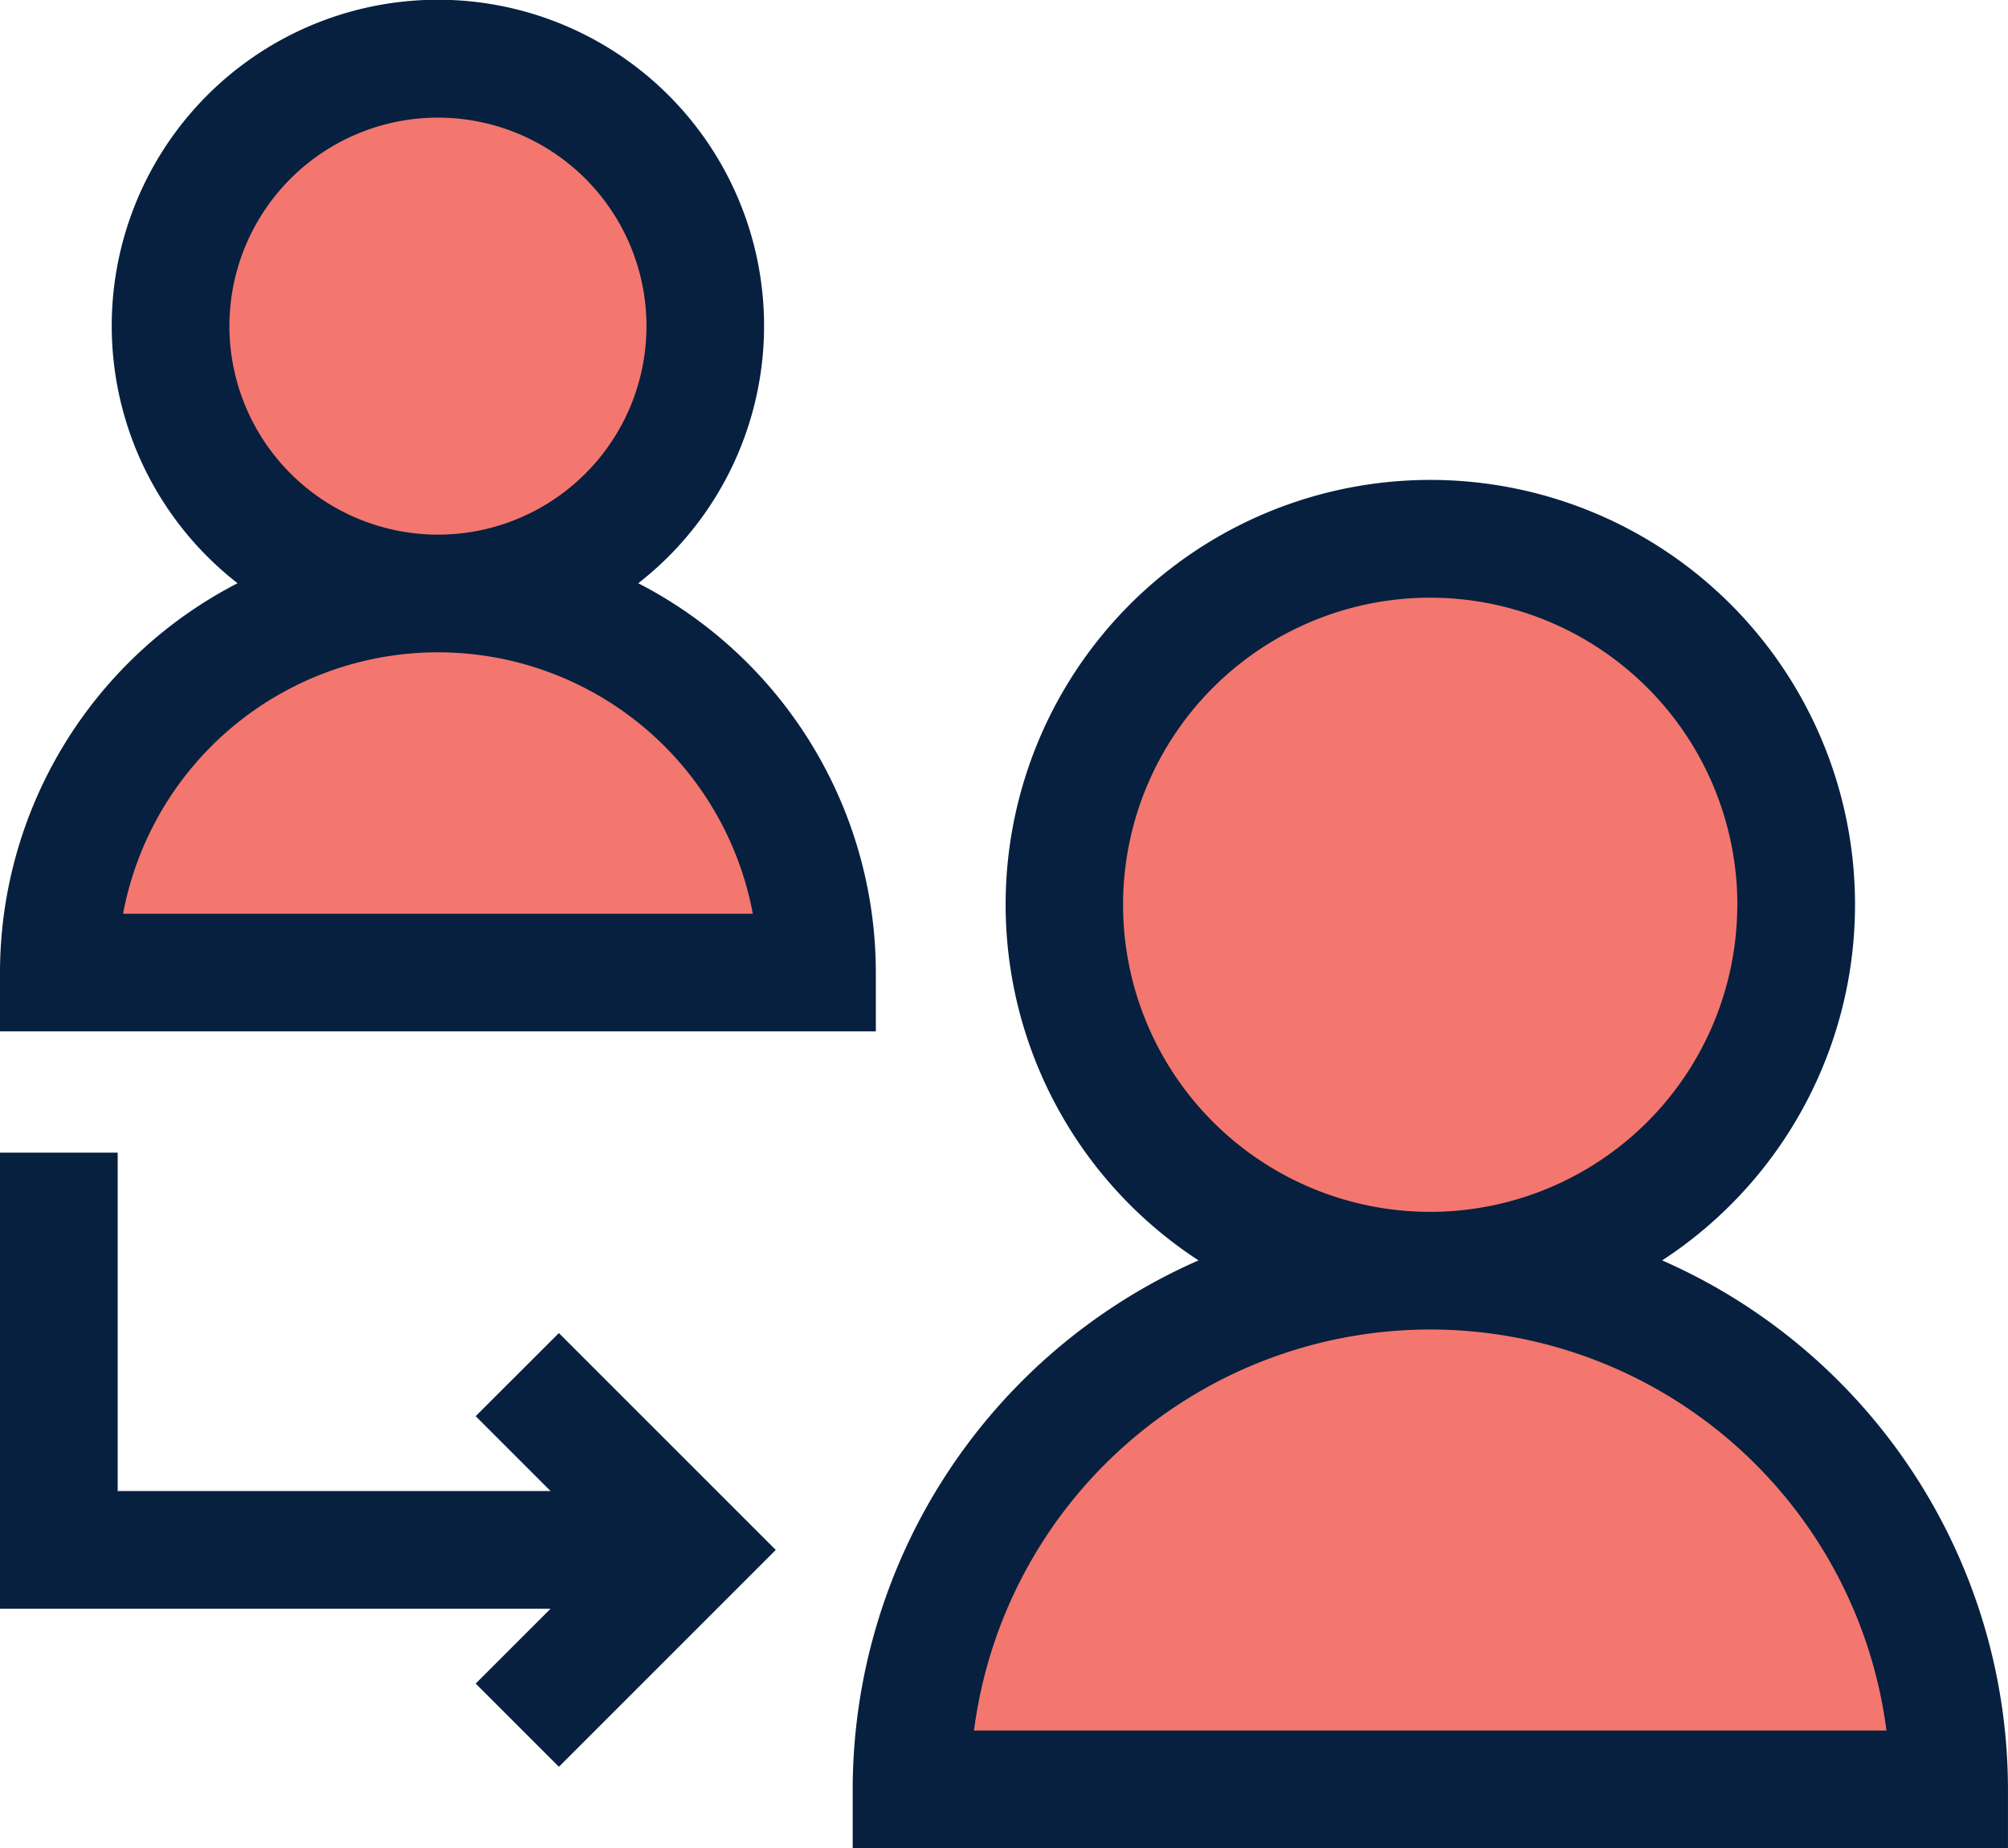
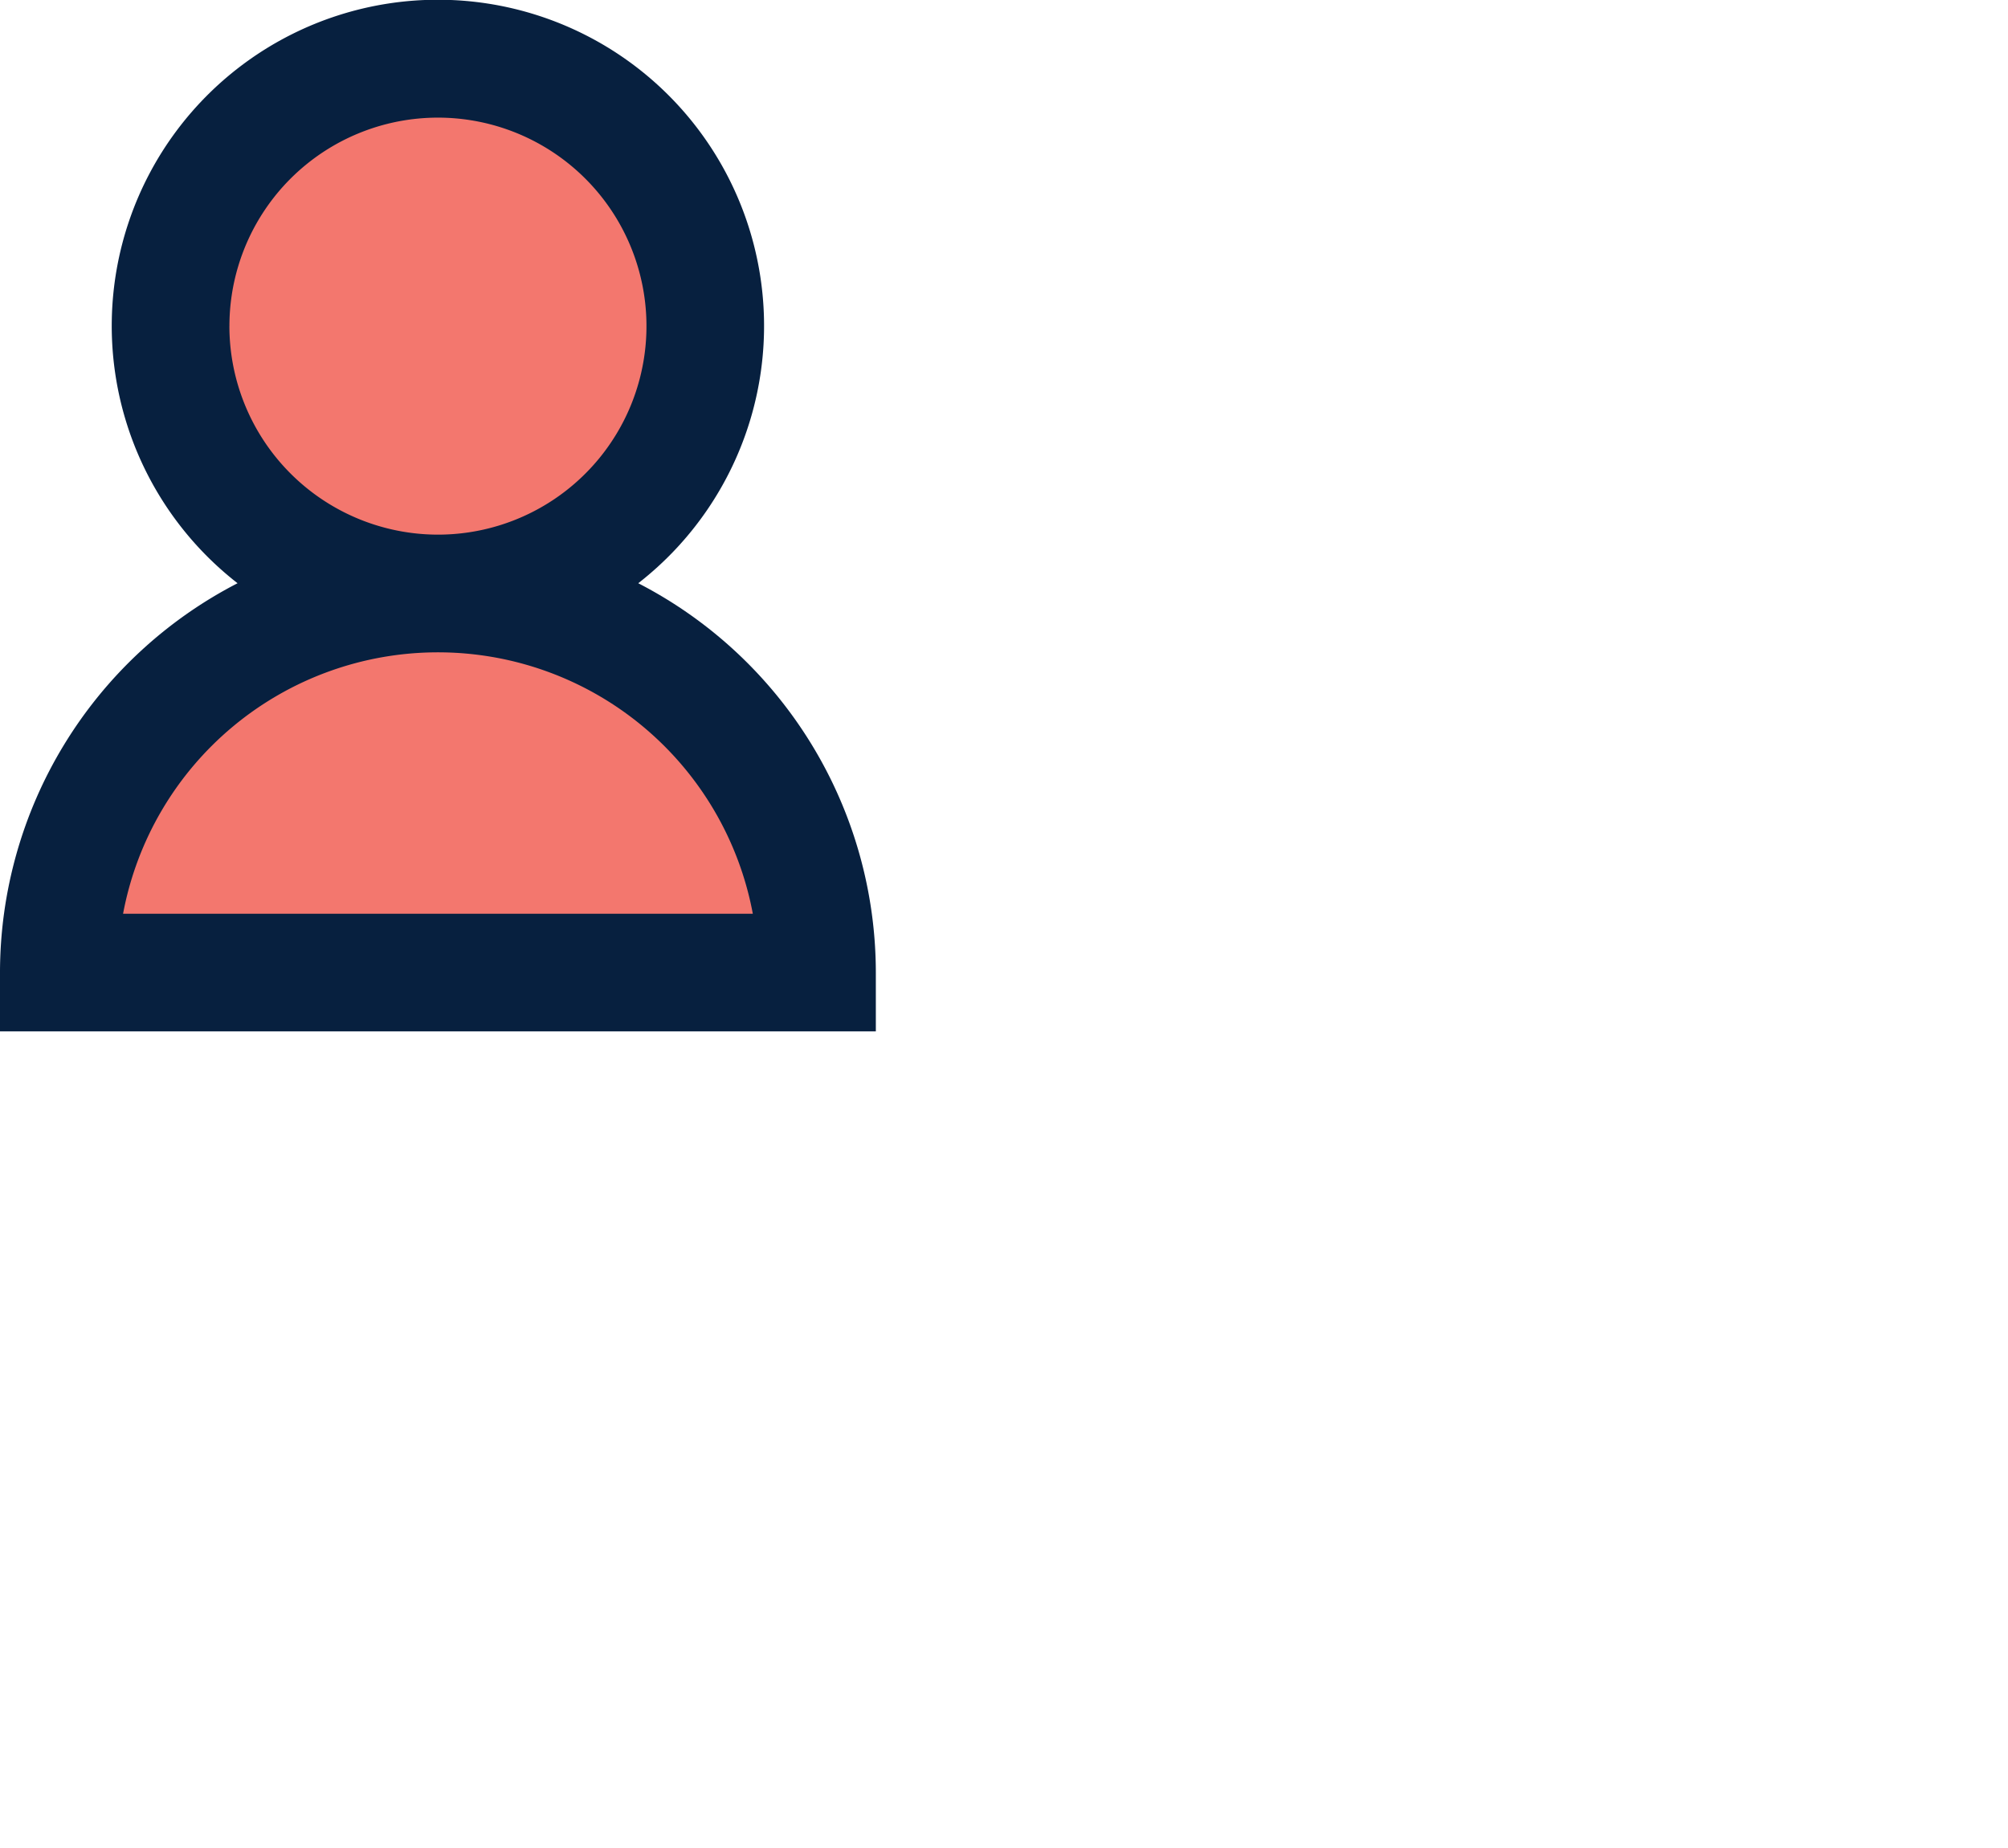
<svg xmlns="http://www.w3.org/2000/svg" width="70.614" height="65" viewBox="0 0 70.614 65">
  <g id="Group_1371" data-name="Group 1371" transform="translate(-741.051 -13079.115)">
    <circle id="Ellipse_888" data-name="Ellipse 888" cx="8.49" cy="8.49" r="8.49" transform="translate(748.266 13081.401)" fill="#f3776e" />
    <g id="Group_1370" data-name="Group 1370" transform="translate(741.051 13079.115)">
-       <circle id="Ellipse_889" data-name="Ellipse 889" cx="12.129" cy="12.129" r="12.129" transform="translate(37.537 19.266)" fill="#f3776e" />
      <g id="Group_1369" data-name="Group 1369">
        <path id="Path_2335" data-name="Path 2335" d="M17836.494,2162.869h27.16s-.99-12.794-13.7-13.166S17836.494,2162.869,17836.494,2162.869Z" transform="translate(-17834.744 -2128.373)" fill="#f3776e" />
-         <path id="Path_2336" data-name="Path 2336" d="M17836.494,2167.419h36.543s-1.332-17.213-18.432-17.714S17836.494,2167.419,17836.494,2167.419Z" transform="translate(-17804.422 -2105.028)" fill="#f3776e" />
        <g id="refer">
          <path id="Path_2284" data-name="Path 2284" d="M30.8,54.557a15.416,15.416,0,0,0-8.355-13.692,11.47,11.47,0,1,0-14.091,0A15.416,15.416,0,0,0,0,54.557v2.069H30.8ZM4.328,52.489a11.265,11.265,0,0,1,22.146,0Zm3.74-20.665A7.333,7.333,0,1,1,15.4,39.156a7.341,7.341,0,0,1-7.333-7.333Z" transform="translate(0 -20.353)" fill="#07203f" />
-           <path id="Path_2285" data-name="Path 2285" d="M245.889,170.221a14.935,14.935,0,1,0-16.305,0,20.342,20.342,0,0,0-12.161,18.6v2.069H258.05v-2.069a20.342,20.342,0,0,0-12.161-18.6Zm-24.2,16.535a16.178,16.178,0,0,1,32.089,0Zm26.842-29.042a10.8,10.8,0,1,1-10.8-10.8A10.81,10.81,0,0,1,248.534,157.714Z" transform="translate(-187.437 -125.894)" fill="#07203f" />
-           <path id="Path_2286" data-name="Path 2286" d="M16.728,323.553l2.633,2.633H4.138v-11.9H0v16.039H19.361l-2.633,2.633,2.926,2.926,7.627-7.627-7.627-7.627Z" transform="translate(0 -273.747)" fill="#07203f" />
        </g>
      </g>
    </g>
  </g>
</svg>